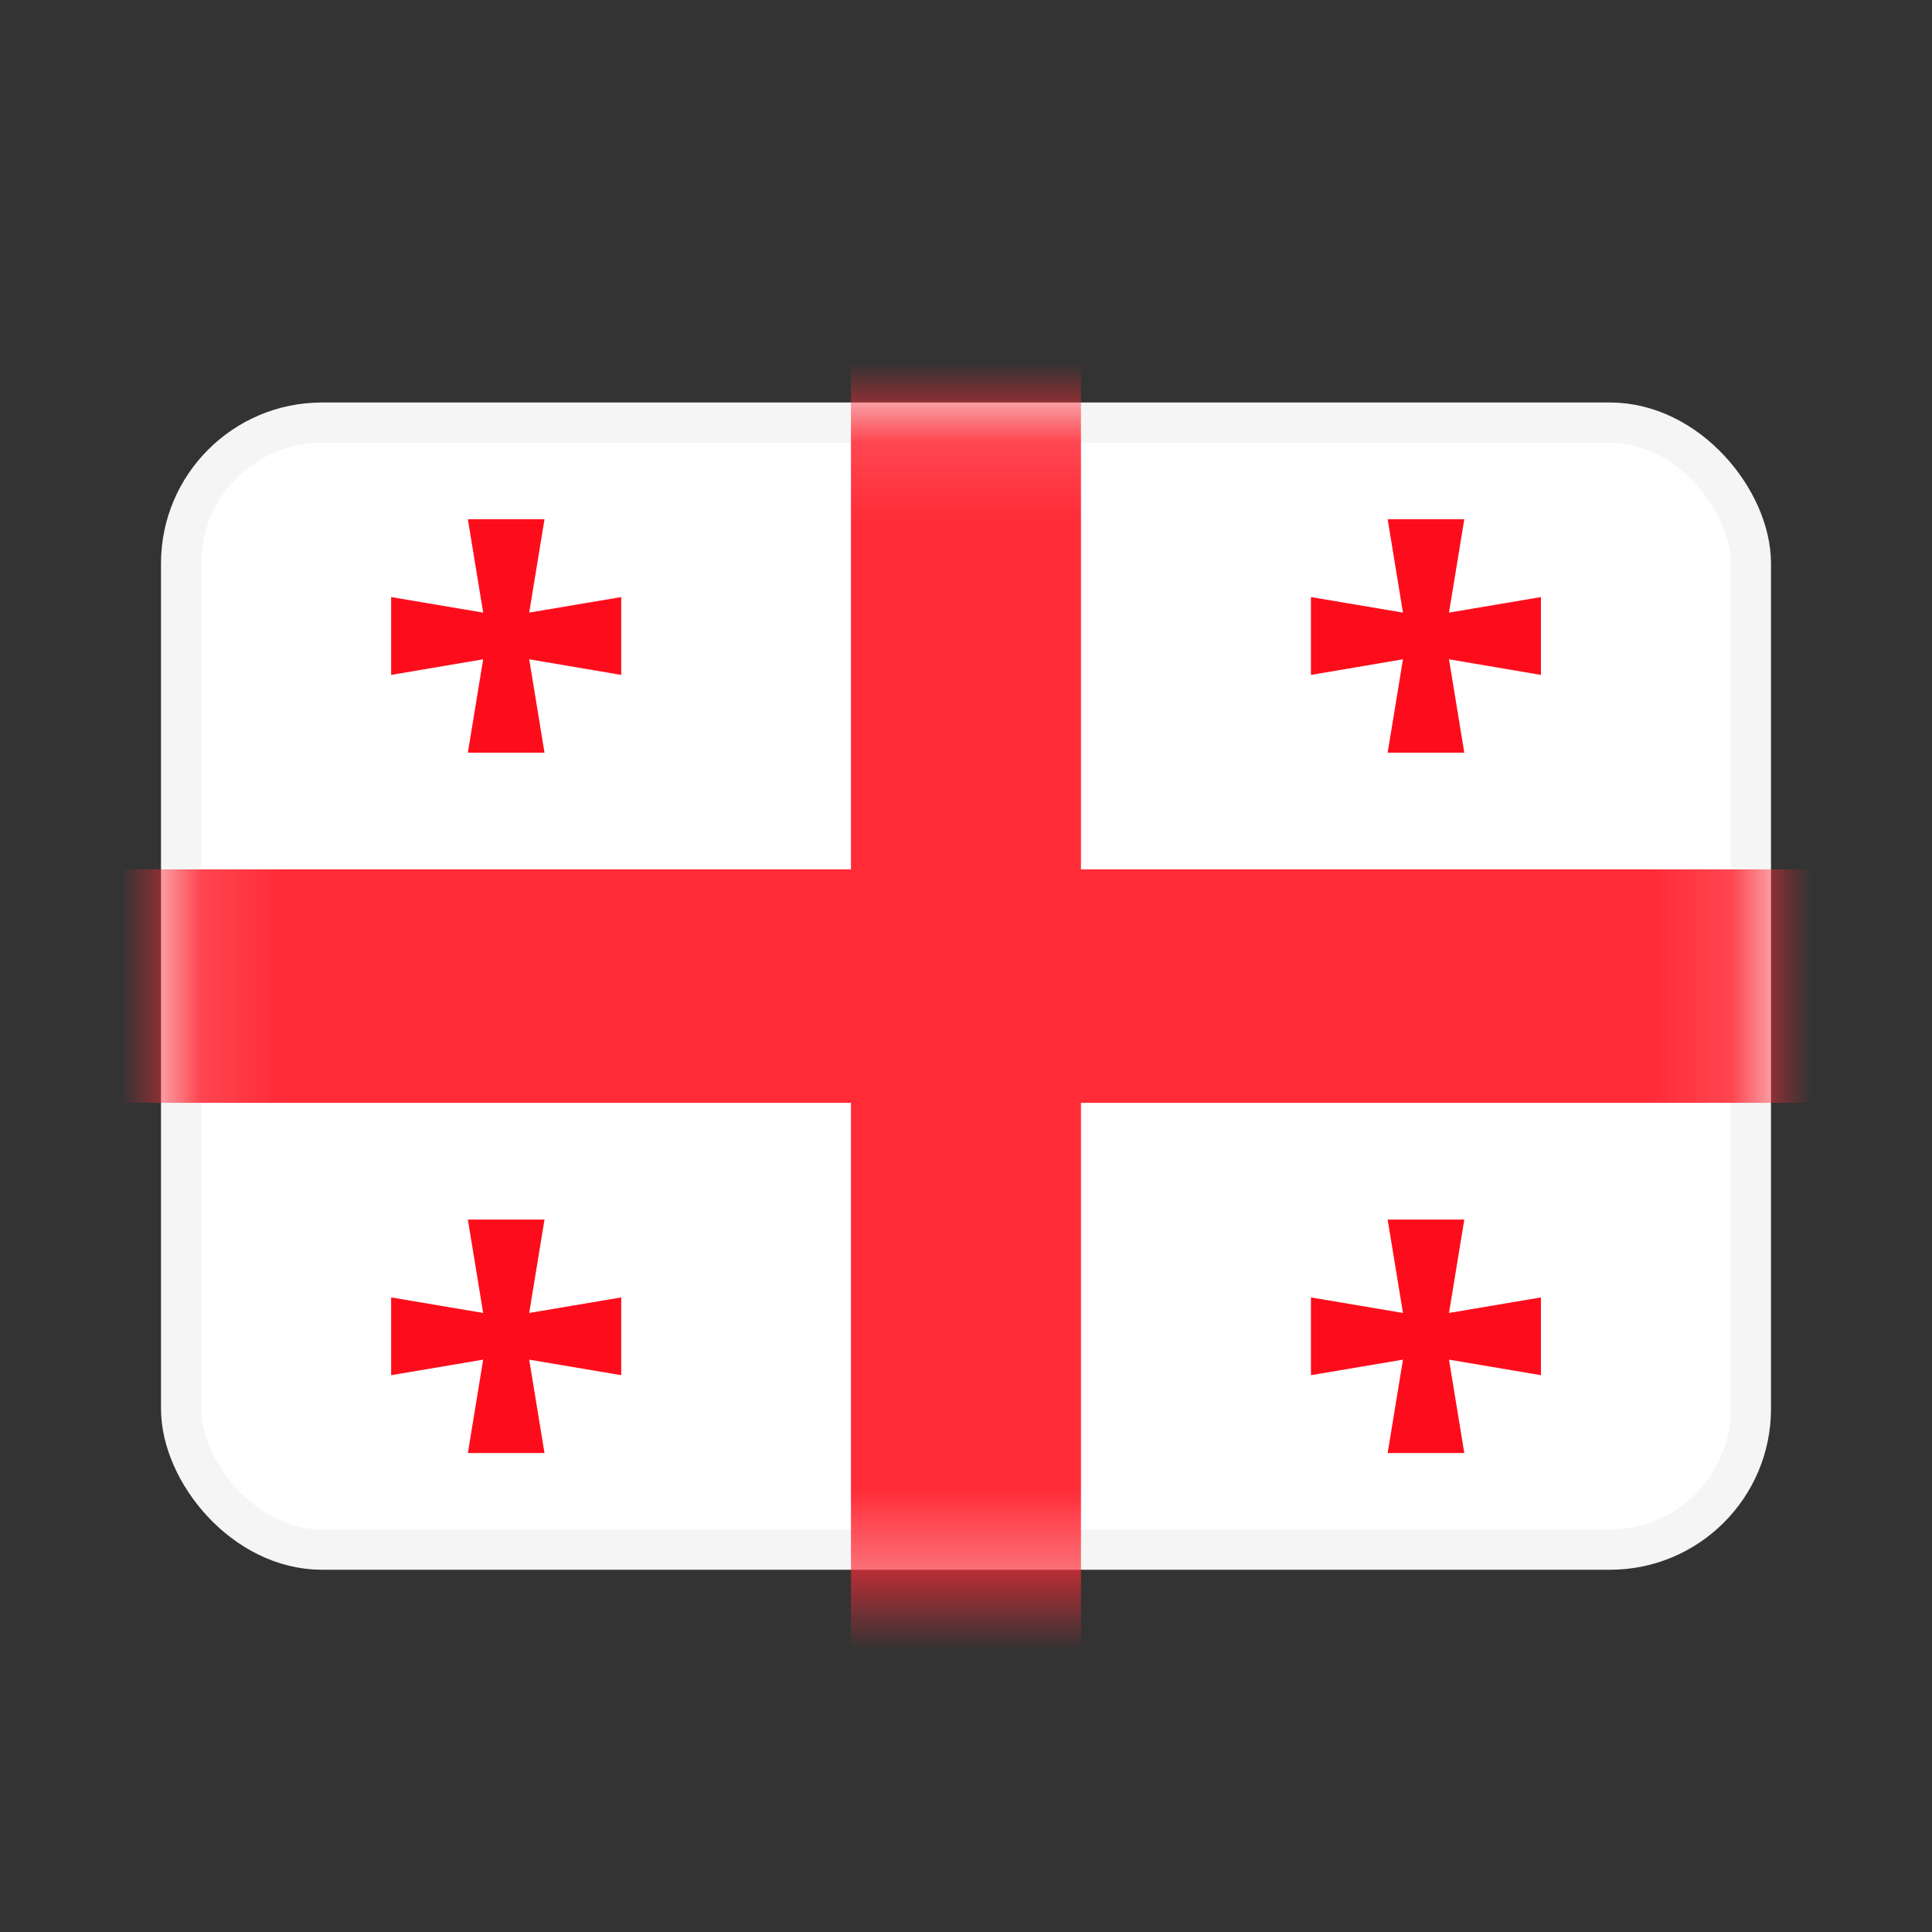
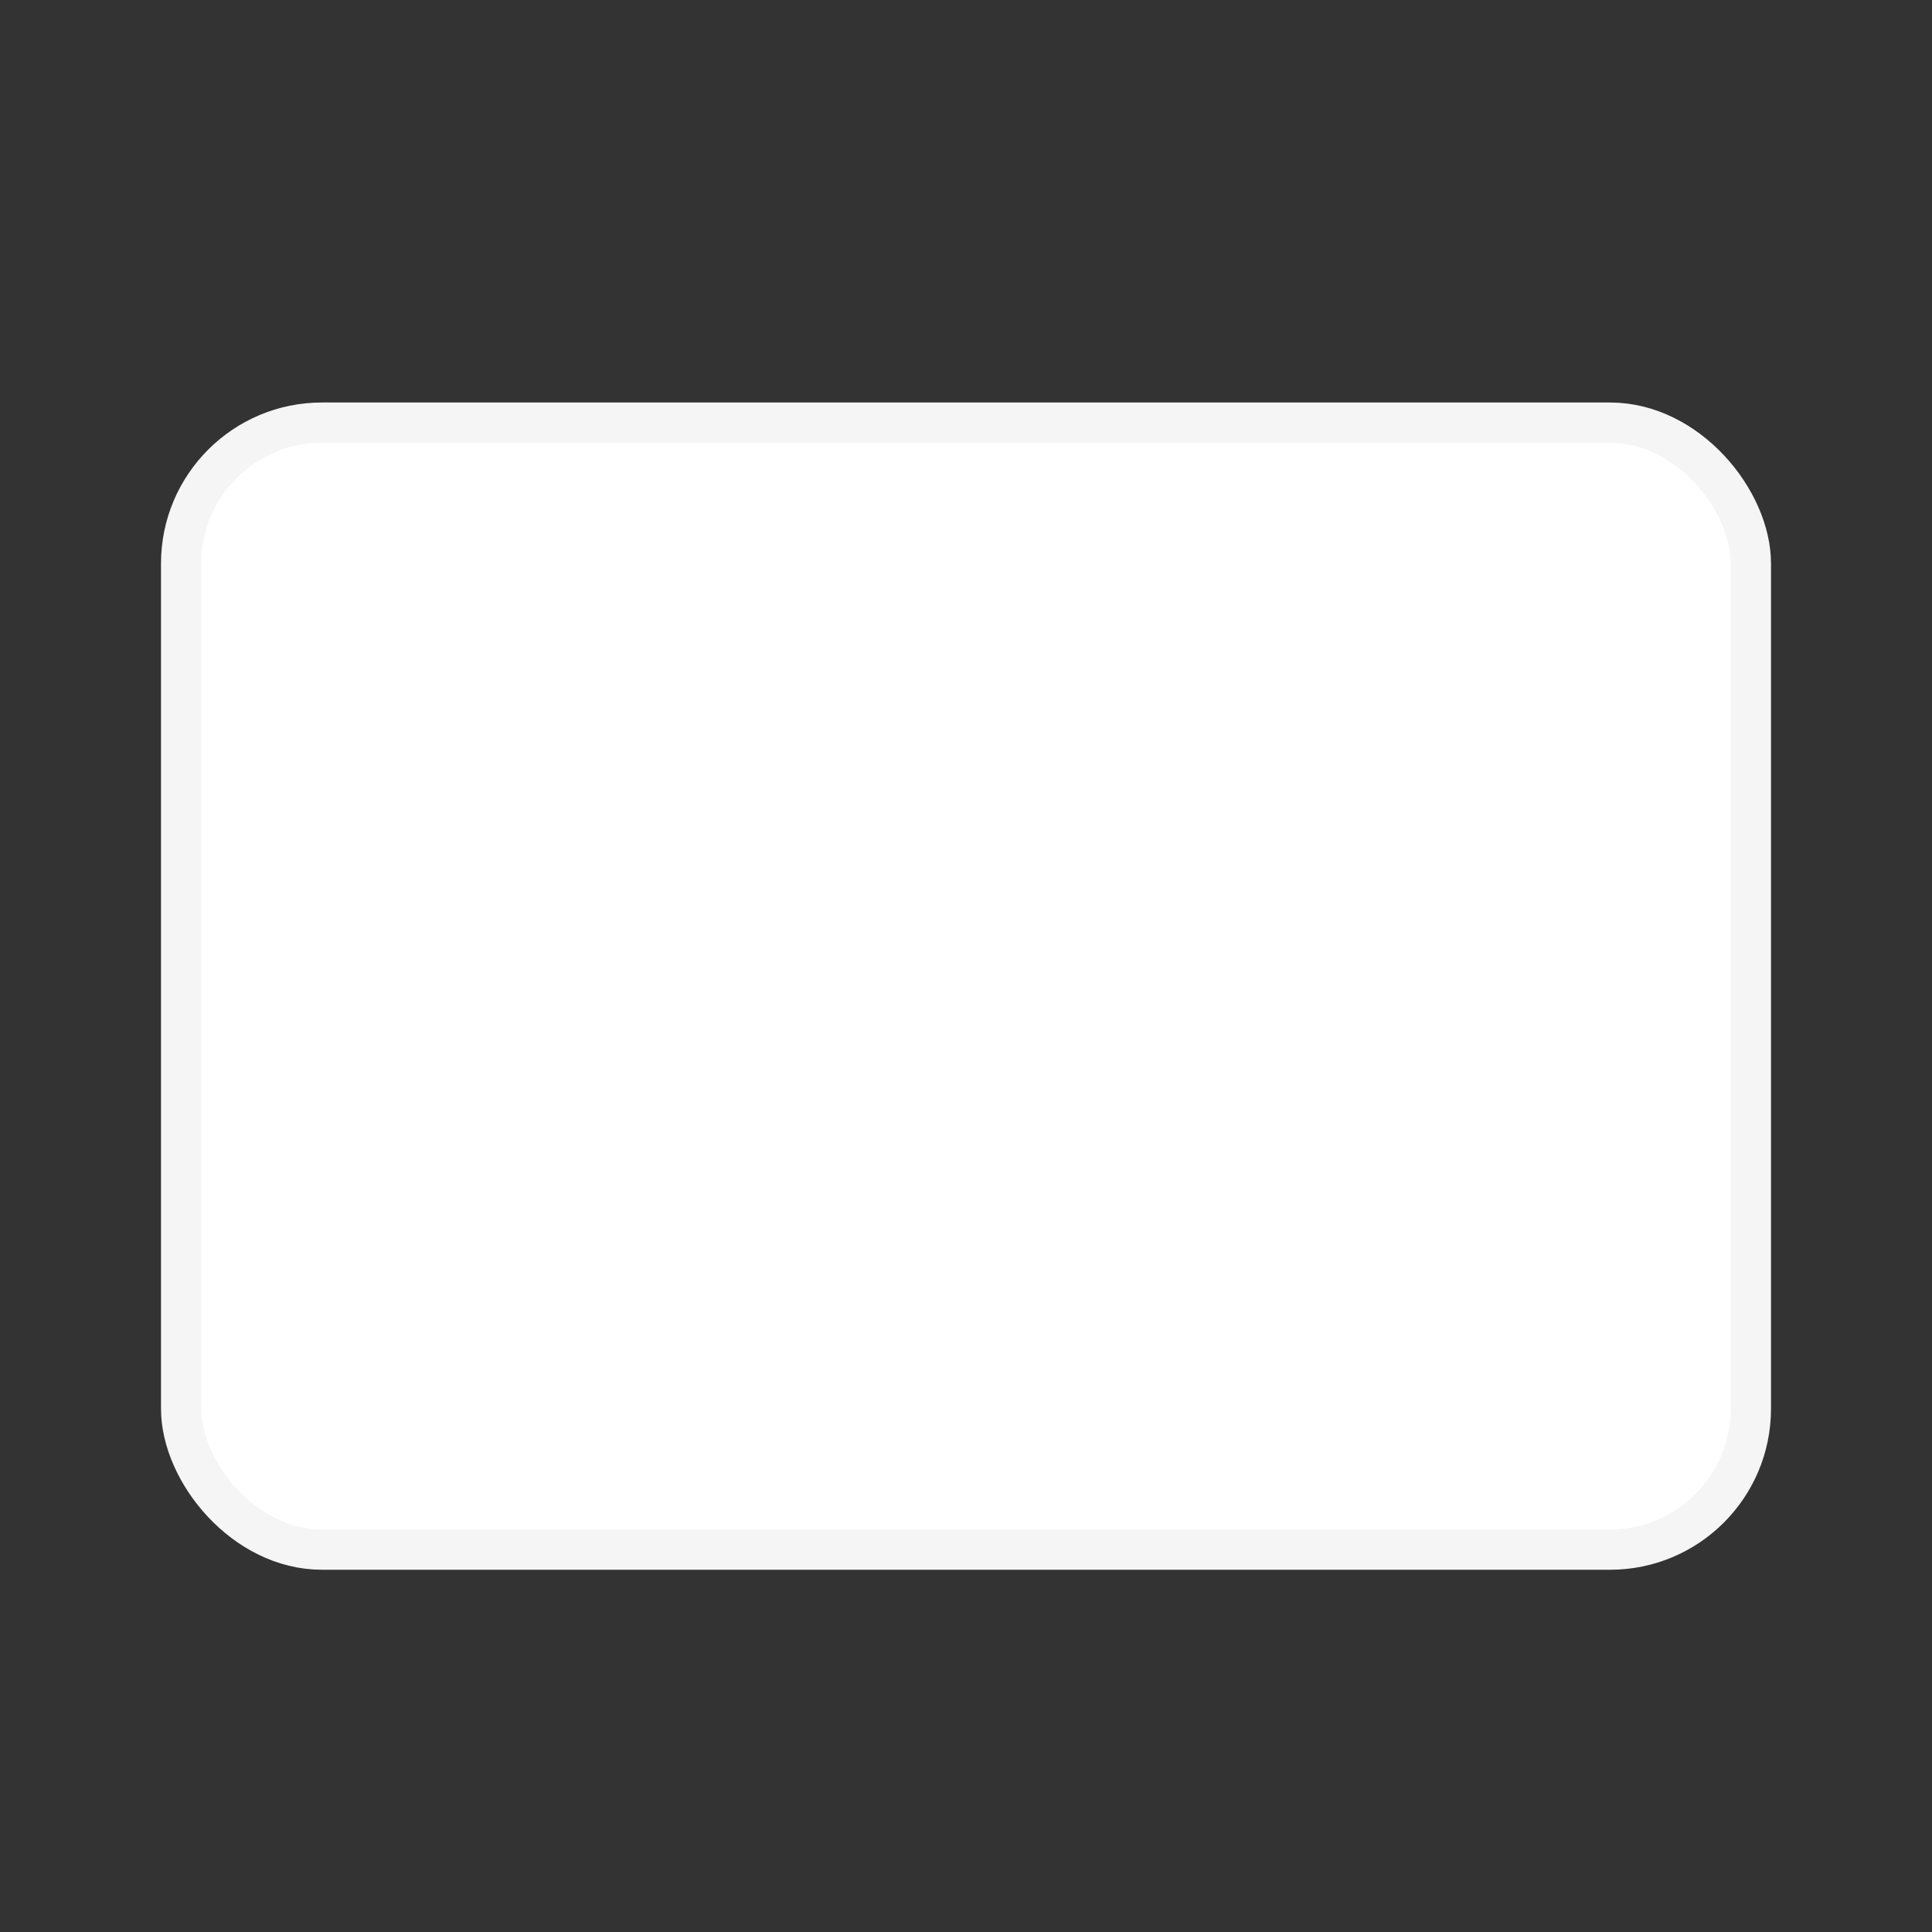
<svg xmlns="http://www.w3.org/2000/svg" width="24" height="24" viewBox="0 0 24 24" fill="none">
  <rect x="0" y="0" width="24" height="24" fill="#333333" stroke="none" />
  <rect x="2.25" y="5.25" width="19.5" height="14" rx="1.75" fill="white" stroke="#F5F5F5" stroke-width="0.5" />
  <mask id="mask0_1287_25672" style="mask-type:alpha" maskUnits="userSpaceOnUse" x="2" y="5" width="20" height="15">
-     <rect x="2.25" y="5.25" width="19.5" height="14" rx="1.75" fill="white" stroke="white" stroke-width="0.5" />
-   </mask>
+     </mask>
  <g mask="url(#mask0_1287_25672)">
    <path fill-rule="evenodd" clip-rule="evenodd" d="M13.428 20.466H10.571V13.7H1.047V10.8H10.571V4.033H13.428V10.8H22.952V13.7H13.428V20.466Z" fill="#FF2B37" />
    <path fill-rule="evenodd" clip-rule="evenodd" d="M17.428 8.19L16.285 8.384V7.417L17.428 7.61L17.238 6.45H18.19L18 7.61L19.142 7.417V8.384L18 8.19L18.19 9.35H17.238L17.428 8.19Z" fill="#FD0D1B" />
-     <path fill-rule="evenodd" clip-rule="evenodd" d="M6.002 8.19L4.859 8.384V7.417L6.002 7.61L5.812 6.45H6.764L6.574 7.61L7.717 7.417V8.384L6.574 8.19L6.764 9.35H5.812L6.002 8.19Z" fill="#FD0D1B" />
-     <path fill-rule="evenodd" clip-rule="evenodd" d="M6.002 16.89L4.859 17.083V16.117L6.002 16.31L5.812 15.15H6.764L6.574 16.31L7.717 16.117V17.083L6.574 16.89L6.764 18.05H5.812L6.002 16.89Z" fill="#FD0D1B" />
    <path fill-rule="evenodd" clip-rule="evenodd" d="M17.428 16.89L16.285 17.083V16.117L17.428 16.31L17.238 15.15H18.19L18 16.31L19.142 16.117V17.083L18 16.89L18.19 18.05H17.238L17.428 16.89Z" fill="#FD0D1B" />
  </g>
</svg>